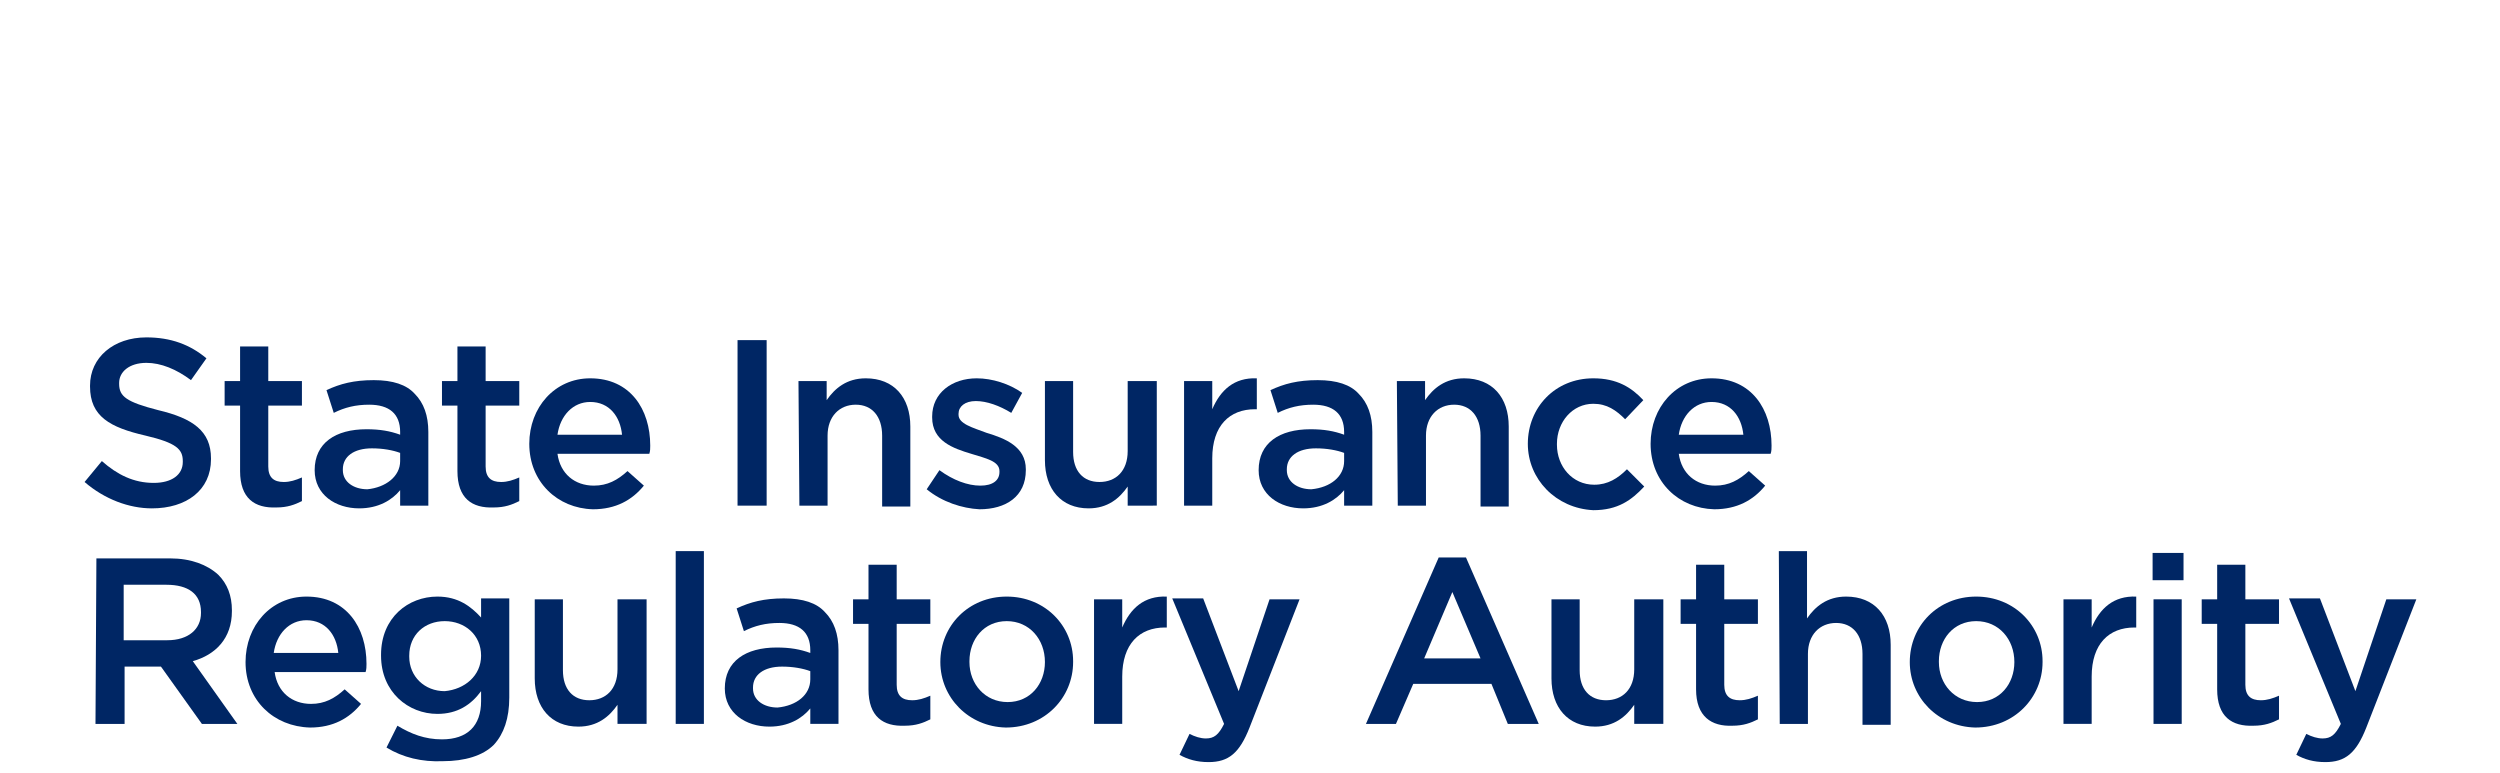
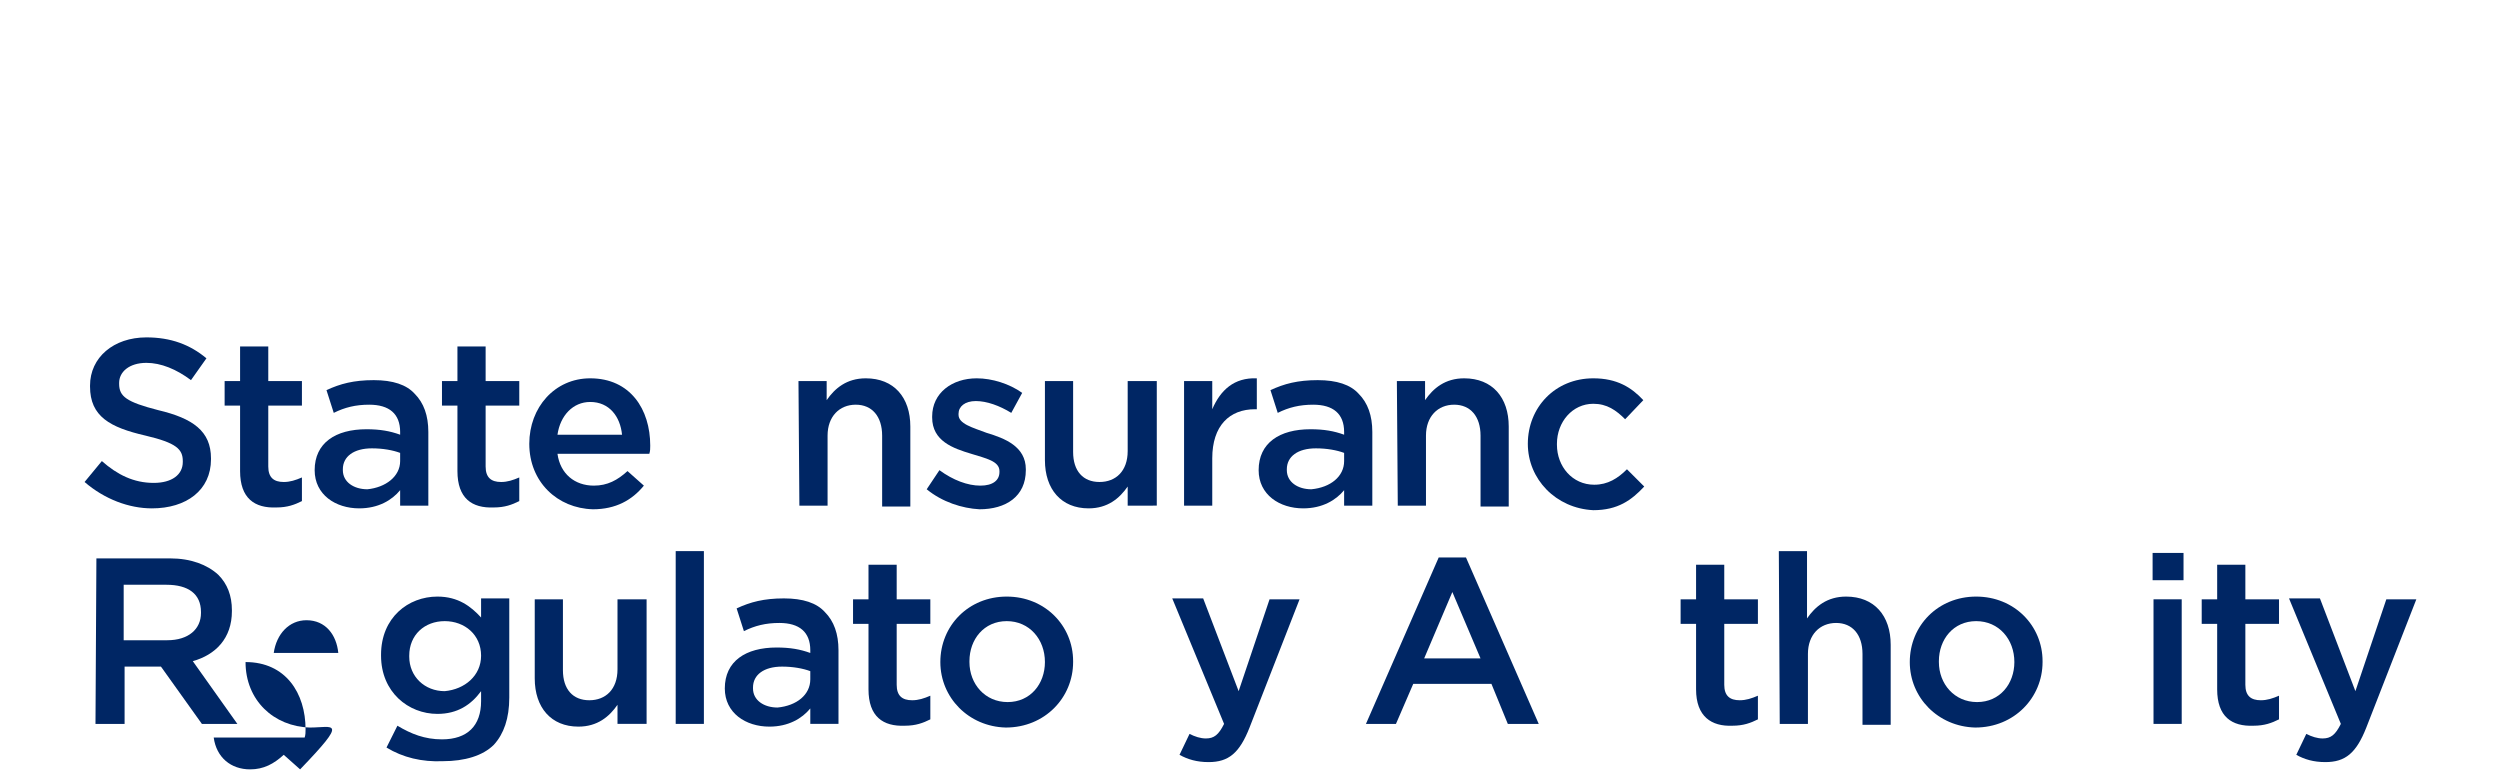
<svg xmlns="http://www.w3.org/2000/svg" version="1.1" id="Layer_1" x="0px" y="0px" viewBox="0 0 274.9 85" style="enable-background:new 0 0 274.9 85;" xml:space="preserve">
  <style type="text/css">
	.st0{fill:#002664;}
</style>
  <g>
    <path class="st0" d="M9.3,53l1.9-2.3c1.7,1.5,3.5,2.4,5.7,2.4c2,0,3.2-0.9,3.2-2.3v-0.1c0-1.3-0.7-2-4.1-2.8   c-3.9-0.9-6.1-2.1-6.1-5.4v-0.1c0-3.1,2.6-5.3,6.2-5.3c2.7,0,4.8,0.8,6.6,2.3L21,41.8c-1.6-1.2-3.3-1.9-4.9-1.9c-1.9,0-3,1-3,2.2   v0.1c0,1.4,0.8,2,4.3,2.9c3.8,0.9,5.8,2.3,5.8,5.3v0.1c0,3.4-2.7,5.4-6.5,5.4C14.2,55.9,11.5,54.9,9.3,53z" />
    <path class="st0" d="M26.4,51.8v-7.2h-1.7v-2.7h1.7v-3.8h3.1v3.8h3.7v2.7h-3.7v6.7c0,1.2,0.6,1.7,1.7,1.7c0.7,0,1.3-0.2,2-0.5v2.6   c-0.8,0.4-1.6,0.7-2.8,0.7C28,55.9,26.4,54.8,26.4,51.8z" />
    <path class="st0" d="M34.6,51.7L34.6,51.7c0-3,2.3-4.5,5.7-4.5c1.5,0,2.6,0.2,3.7,0.6v-0.3c0-2-1.2-3-3.4-3c-1.5,0-2.7,0.3-3.9,0.9   l-0.8-2.5c1.5-0.7,3-1.1,5.2-1.1c2.1,0,3.6,0.5,4.5,1.5c1,1,1.5,2.4,1.5,4.2v8.1H44v-1.7c-0.9,1.1-2.4,2-4.5,2   C36.9,55.9,34.6,54.4,34.6,51.7z M44,50.7v-0.9c-0.8-0.3-1.9-0.5-3.1-0.5c-2,0-3.2,0.9-3.2,2.3v0.1c0,1.3,1.2,2.1,2.7,2.1   C42.4,53.6,44,52.4,44,50.7z" />
    <path class="st0" d="M50.3,51.8v-7.2h-1.7v-2.7h1.7v-3.8h3.1v3.8h3.7v2.7h-3.7v6.7c0,1.2,0.6,1.7,1.7,1.7c0.7,0,1.3-0.2,2-0.5v2.6   c-0.8,0.4-1.6,0.7-2.8,0.7C51.9,55.9,50.3,54.8,50.3,51.8z" />
    <path class="st0" d="M58.2,48.8L58.2,48.8c0-4,2.8-7.2,6.7-7.2c4.4,0,6.6,3.4,6.6,7.4c0,0.3,0,0.6-0.1,0.9H61.3   c0.3,2.2,1.9,3.5,4,3.5c1.5,0,2.6-0.6,3.7-1.6l1.8,1.6C69.5,55,67.7,56,65.2,56C61.3,55.9,58.2,53,58.2,48.8z M68.4,47.8   c-0.2-2-1.4-3.6-3.5-3.6c-1.9,0-3.3,1.5-3.6,3.6H68.4z" />
-     <path class="st0" d="M81.1,37.4h3.2v18.2h-3.2V37.4z" />
    <path class="st0" d="M87.8,41.9h3.1V44c0.9-1.3,2.2-2.4,4.3-2.4c3.1,0,4.9,2.1,4.9,5.3v8.8H97v-7.8c0-2.1-1.1-3.4-2.9-3.4   S91,45.8,91,47.9v7.7h-3.1L87.8,41.9L87.8,41.9z" />
    <path class="st0" d="M101.9,53.8l1.4-2.1c1.5,1.1,3.1,1.7,4.5,1.7s2.1-0.6,2.1-1.5v-0.1c0-1.1-1.5-1.4-3.1-1.9   c-2-0.6-4.3-1.4-4.3-4v-0.1c0-2.6,2.2-4.2,4.9-4.2c1.7,0,3.6,0.6,5,1.6l-1.2,2.2c-1.3-0.8-2.7-1.3-3.9-1.3s-1.9,0.6-1.9,1.4v0.1   c0,1,1.5,1.4,3.1,2c2,0.6,4.3,1.5,4.3,4v0.1c0,2.9-2.2,4.3-5.1,4.3C105.8,55.9,103.6,55.2,101.9,53.8z" />
    <path class="st0" d="M114.9,50.6v-8.7h3.1v7.8c0,2.1,1.1,3.3,2.9,3.3s3.1-1.2,3.1-3.4v-7.7h3.2v13.7H124v-2.1   c-0.9,1.3-2.2,2.4-4.3,2.4C116.7,55.9,114.9,53.8,114.9,50.6z" />
    <path class="st0" d="M130.2,41.9h3.1V45c0.9-2.1,2.4-3.5,4.9-3.4V45H138c-2.8,0-4.7,1.8-4.7,5.4v5.2h-3.1V41.9z" />
    <path class="st0" d="M138.4,51.7L138.4,51.7c0-3,2.3-4.5,5.7-4.5c1.5,0,2.6,0.2,3.7,0.6v-0.3c0-2-1.2-3-3.4-3   c-1.5,0-2.7,0.3-3.9,0.9l-0.8-2.5c1.5-0.7,3-1.1,5.2-1.1c2.1,0,3.6,0.5,4.5,1.5c1,1,1.5,2.4,1.5,4.2v8.1h-3.1v-1.7   c-0.9,1.1-2.4,2-4.5,2C140.7,55.9,138.4,54.4,138.4,51.7z M147.8,50.7v-0.9c-0.8-0.3-1.9-0.5-3.1-0.5c-2,0-3.2,0.9-3.2,2.3v0.1   c0,1.3,1.2,2.1,2.7,2.1C146.3,53.6,147.8,52.4,147.8,50.7z" />
    <path class="st0" d="M153.6,41.9h3.1V44c0.9-1.3,2.2-2.4,4.3-2.4c3.1,0,4.9,2.1,4.9,5.3v8.8h-3.1v-7.8c0-2.1-1.1-3.4-2.9-3.4   s-3.1,1.3-3.1,3.4v7.7h-3.1L153.6,41.9L153.6,41.9z" />
    <path class="st0" d="M168,48.8L168,48.8c0-4,3-7.2,7.2-7.2c2.6,0,4.2,1,5.5,2.4l-2,2.1c-1-1-2-1.7-3.5-1.7c-2.3,0-4,2-4,4.4v0.1   c0,2.4,1.7,4.4,4.1,4.4c1.5,0,2.6-0.7,3.6-1.7l1.9,1.9c-1.4,1.5-2.9,2.6-5.6,2.6C171.1,55.9,168,52.7,168,48.8z" />
-     <path class="st0" d="M181.5,48.8L181.5,48.8c0-4,2.8-7.2,6.7-7.2c4.4,0,6.6,3.4,6.6,7.4c0,0.3,0,0.6-0.1,0.9h-10.1   c0.3,2.2,1.9,3.5,4,3.5c1.5,0,2.6-0.6,3.7-1.6l1.8,1.6c-1.3,1.6-3.1,2.6-5.6,2.6C184.6,55.9,181.5,53,181.5,48.8z M191.7,47.8   c-0.2-2-1.4-3.6-3.5-3.6c-1.9,0-3.3,1.5-3.6,3.6H191.7z" />
    <path class="st0" d="M10.6,61.4h8.1c2.3,0,4.1,0.7,5.3,1.8c1,1,1.5,2.3,1.5,3.9v0.1c0,3-1.8,4.8-4.3,5.5l4.9,6.9h-3.9l-4.5-6.3h-4   v6.3h-3.2L10.6,61.4L10.6,61.4z M18.4,70.4c2.3,0,3.7-1.2,3.7-3v-0.1c0-2-1.4-3-3.8-3h-4.7v6.1H18.4z" />
-     <path class="st0" d="M27,72.8L27,72.8c0-4,2.8-7.2,6.7-7.2c4.4,0,6.6,3.4,6.6,7.4c0,0.3,0,0.6-0.1,0.9h-10c0.3,2.2,1.9,3.5,4,3.5   c1.5,0,2.6-0.6,3.7-1.6l1.8,1.6C38.4,79,36.6,80,34.1,80C30.1,79.9,27,77,27,72.8z M37.2,71.8c-0.2-2-1.4-3.6-3.5-3.6   c-1.9,0-3.3,1.5-3.6,3.6H37.2z" />
+     <path class="st0" d="M27,72.8L27,72.8c4.4,0,6.6,3.4,6.6,7.4c0,0.3,0,0.6-0.1,0.9h-10c0.3,2.2,1.9,3.5,4,3.5   c1.5,0,2.6-0.6,3.7-1.6l1.8,1.6C38.4,79,36.6,80,34.1,80C30.1,79.9,27,77,27,72.8z M37.2,71.8c-0.2-2-1.4-3.6-3.5-3.6   c-1.9,0-3.3,1.5-3.6,3.6H37.2z" />
    <path class="st0" d="M42.5,82.2l1.2-2.4c1.5,0.9,3,1.5,4.9,1.5c2.8,0,4.3-1.5,4.3-4.2V76c-1.1,1.5-2.6,2.5-4.8,2.5   c-3.2,0-6.2-2.4-6.2-6.4V72c0-4.1,3-6.4,6.2-6.4c2.3,0,3.7,1.1,4.8,2.3v-2.1H56v10.9c0,2.3-0.6,4-1.7,5.2c-1.2,1.2-3.2,1.8-5.6,1.8   C46.4,83.8,44.3,83.3,42.5,82.2z M52.9,72.1L52.9,72.1c0-2.3-1.8-3.8-4-3.8S45,69.8,45,72.1v0.1c0,2.2,1.7,3.8,3.9,3.8   C51.1,75.8,52.9,74.3,52.9,72.1z" />
    <path class="st0" d="M58.8,74.6v-8.7h3.1v7.8c0,2.1,1.1,3.3,2.9,3.3c1.8,0,3.1-1.2,3.1-3.4v-7.7h3.2v13.7h-3.2v-2.1   c-0.9,1.3-2.2,2.4-4.3,2.4C60.6,79.9,58.8,77.8,58.8,74.6z" />
    <path class="st0" d="M74.3,60.6h3.1v19h-3.1V60.6z" />
    <path class="st0" d="M79.7,75.7L79.7,75.7c0-3,2.3-4.5,5.7-4.5c1.5,0,2.6,0.2,3.7,0.6v-0.3c0-2-1.2-3-3.4-3c-1.5,0-2.7,0.3-3.9,0.9   L81,66.9c1.5-0.7,3-1.1,5.2-1.1c2.1,0,3.6,0.5,4.5,1.5c1,1,1.5,2.4,1.5,4.2v8.1h-3.1v-1.7c-0.9,1.1-2.4,2-4.5,2   C82,79.9,79.7,78.4,79.7,75.7z M89.1,74.7v-0.9c-0.8-0.3-1.9-0.5-3.1-0.5c-2,0-3.2,0.9-3.2,2.3v0.1c0,1.3,1.2,2.1,2.7,2.1   C87.6,77.6,89.1,76.4,89.1,74.7z" />
    <path class="st0" d="M95.5,75.8v-7.2h-1.7v-2.7h1.7v-3.8h3.1v3.8h3.7v2.7h-3.7v6.7c0,1.2,0.6,1.7,1.7,1.7c0.7,0,1.3-0.2,2-0.5v2.6   c-0.8,0.4-1.6,0.7-2.8,0.7C97.1,79.9,95.5,78.8,95.5,75.8z" />
    <path class="st0" d="M103.4,72.8L103.4,72.8c0-4,3.1-7.2,7.3-7.2s7.3,3.2,7.3,7.1v0.1c0,3.9-3.1,7.2-7.4,7.2   C106.5,79.9,103.4,76.7,103.4,72.8z M114.9,72.8L114.9,72.8c0-2.5-1.7-4.5-4.2-4.5s-4.1,2-4.1,4.4v0.1c0,2.4,1.7,4.4,4.2,4.4   C113.3,77.2,114.9,75.2,114.9,72.8z" />
-     <path class="st0" d="M120.3,65.9h3.1V69c0.9-2.1,2.4-3.5,4.9-3.4V69h-0.2c-2.8,0-4.7,1.8-4.7,5.4v5.2h-3.1   C120.3,79.6,120.3,65.9,120.3,65.9z" />
    <path class="st0" d="M139.6,65.9h3.3L137.4,80c-1.1,2.8-2.3,3.8-4.5,3.8c-1.3,0-2.3-0.3-3.2-0.8l1.1-2.3c0.6,0.3,1.2,0.5,1.8,0.5   c0.9,0,1.4-0.4,2-1.6l-5.7-13.8h3.4l3.9,10.2L139.6,65.9z" />
    <path class="st0" d="M158.2,61.3h3l8,18.3h-3.4l-1.8-4.4h-8.6l-1.9,4.4h-3.3L158.2,61.3z M162.8,72.4l-3.1-7.3l-3.1,7.3H162.8z" />
-     <path class="st0" d="M170.6,74.6v-8.7h3.1v7.8c0,2.1,1.1,3.3,2.9,3.3s3.1-1.2,3.1-3.4v-7.7h3.2v13.7h-3.2v-2.1   c-0.9,1.3-2.2,2.4-4.3,2.4C172.4,79.9,170.6,77.8,170.6,74.6z" />
    <path class="st0" d="M186.5,75.8v-7.2h-1.7v-2.7h1.7v-3.8h3.1v3.8h3.7v2.7h-3.7v6.7c0,1.2,0.6,1.7,1.7,1.7c0.7,0,1.3-0.2,2-0.5v2.6   c-0.8,0.4-1.6,0.7-2.8,0.7C188.2,79.9,186.5,78.8,186.5,75.8z" />
    <path class="st0" d="M195.6,60.6h3.1V68c0.9-1.3,2.2-2.4,4.3-2.4c3.1,0,4.9,2.1,4.9,5.3v8.8h-3.1v-7.8c0-2.1-1.1-3.4-2.9-3.4   s-3.1,1.3-3.1,3.4v7.7h-3.1L195.6,60.6L195.6,60.6z" />
    <path class="st0" d="M210,72.8L210,72.8c0-4,3.1-7.2,7.3-7.2s7.3,3.2,7.3,7.1v0.1c0,3.9-3.1,7.2-7.4,7.2   C213.1,79.9,210,76.7,210,72.8z M221.5,72.8L221.5,72.8c0-2.5-1.7-4.5-4.2-4.5s-4.1,2-4.1,4.4v0.1c0,2.4,1.7,4.4,4.2,4.4   C219.9,77.2,221.5,75.2,221.5,72.8z" />
-     <path class="st0" d="M226.9,65.9h3.1V69c0.9-2.1,2.4-3.5,4.9-3.4V69h-0.2c-2.8,0-4.7,1.8-4.7,5.4v5.2h-3.1V65.9L226.9,65.9z" />
    <path class="st0" d="M236.7,60.8h3.4v3h-3.4V60.8z M236.8,65.9h3.1v13.7h-3.1V65.9z" />
    <path class="st0" d="M243.8,75.8v-7.2h-1.7v-2.7h1.7v-3.8h3.1v3.8h3.7v2.7h-3.7v6.7c0,1.2,0.6,1.7,1.7,1.7c0.7,0,1.3-0.2,2-0.5v2.6   c-0.8,0.4-1.6,0.7-2.8,0.7C245.4,79.9,243.8,78.8,243.8,75.8z" />
    <path class="st0" d="M262.4,65.9h3.3L260.2,80c-1.1,2.8-2.3,3.8-4.5,3.8c-1.3,0-2.3-0.3-3.2-0.8l1.1-2.3c0.6,0.3,1.2,0.5,1.8,0.5   c0.9,0,1.4-0.4,2-1.6l-5.7-13.8h3.4L259,76L262.4,65.9z" />
  </g>
</svg>